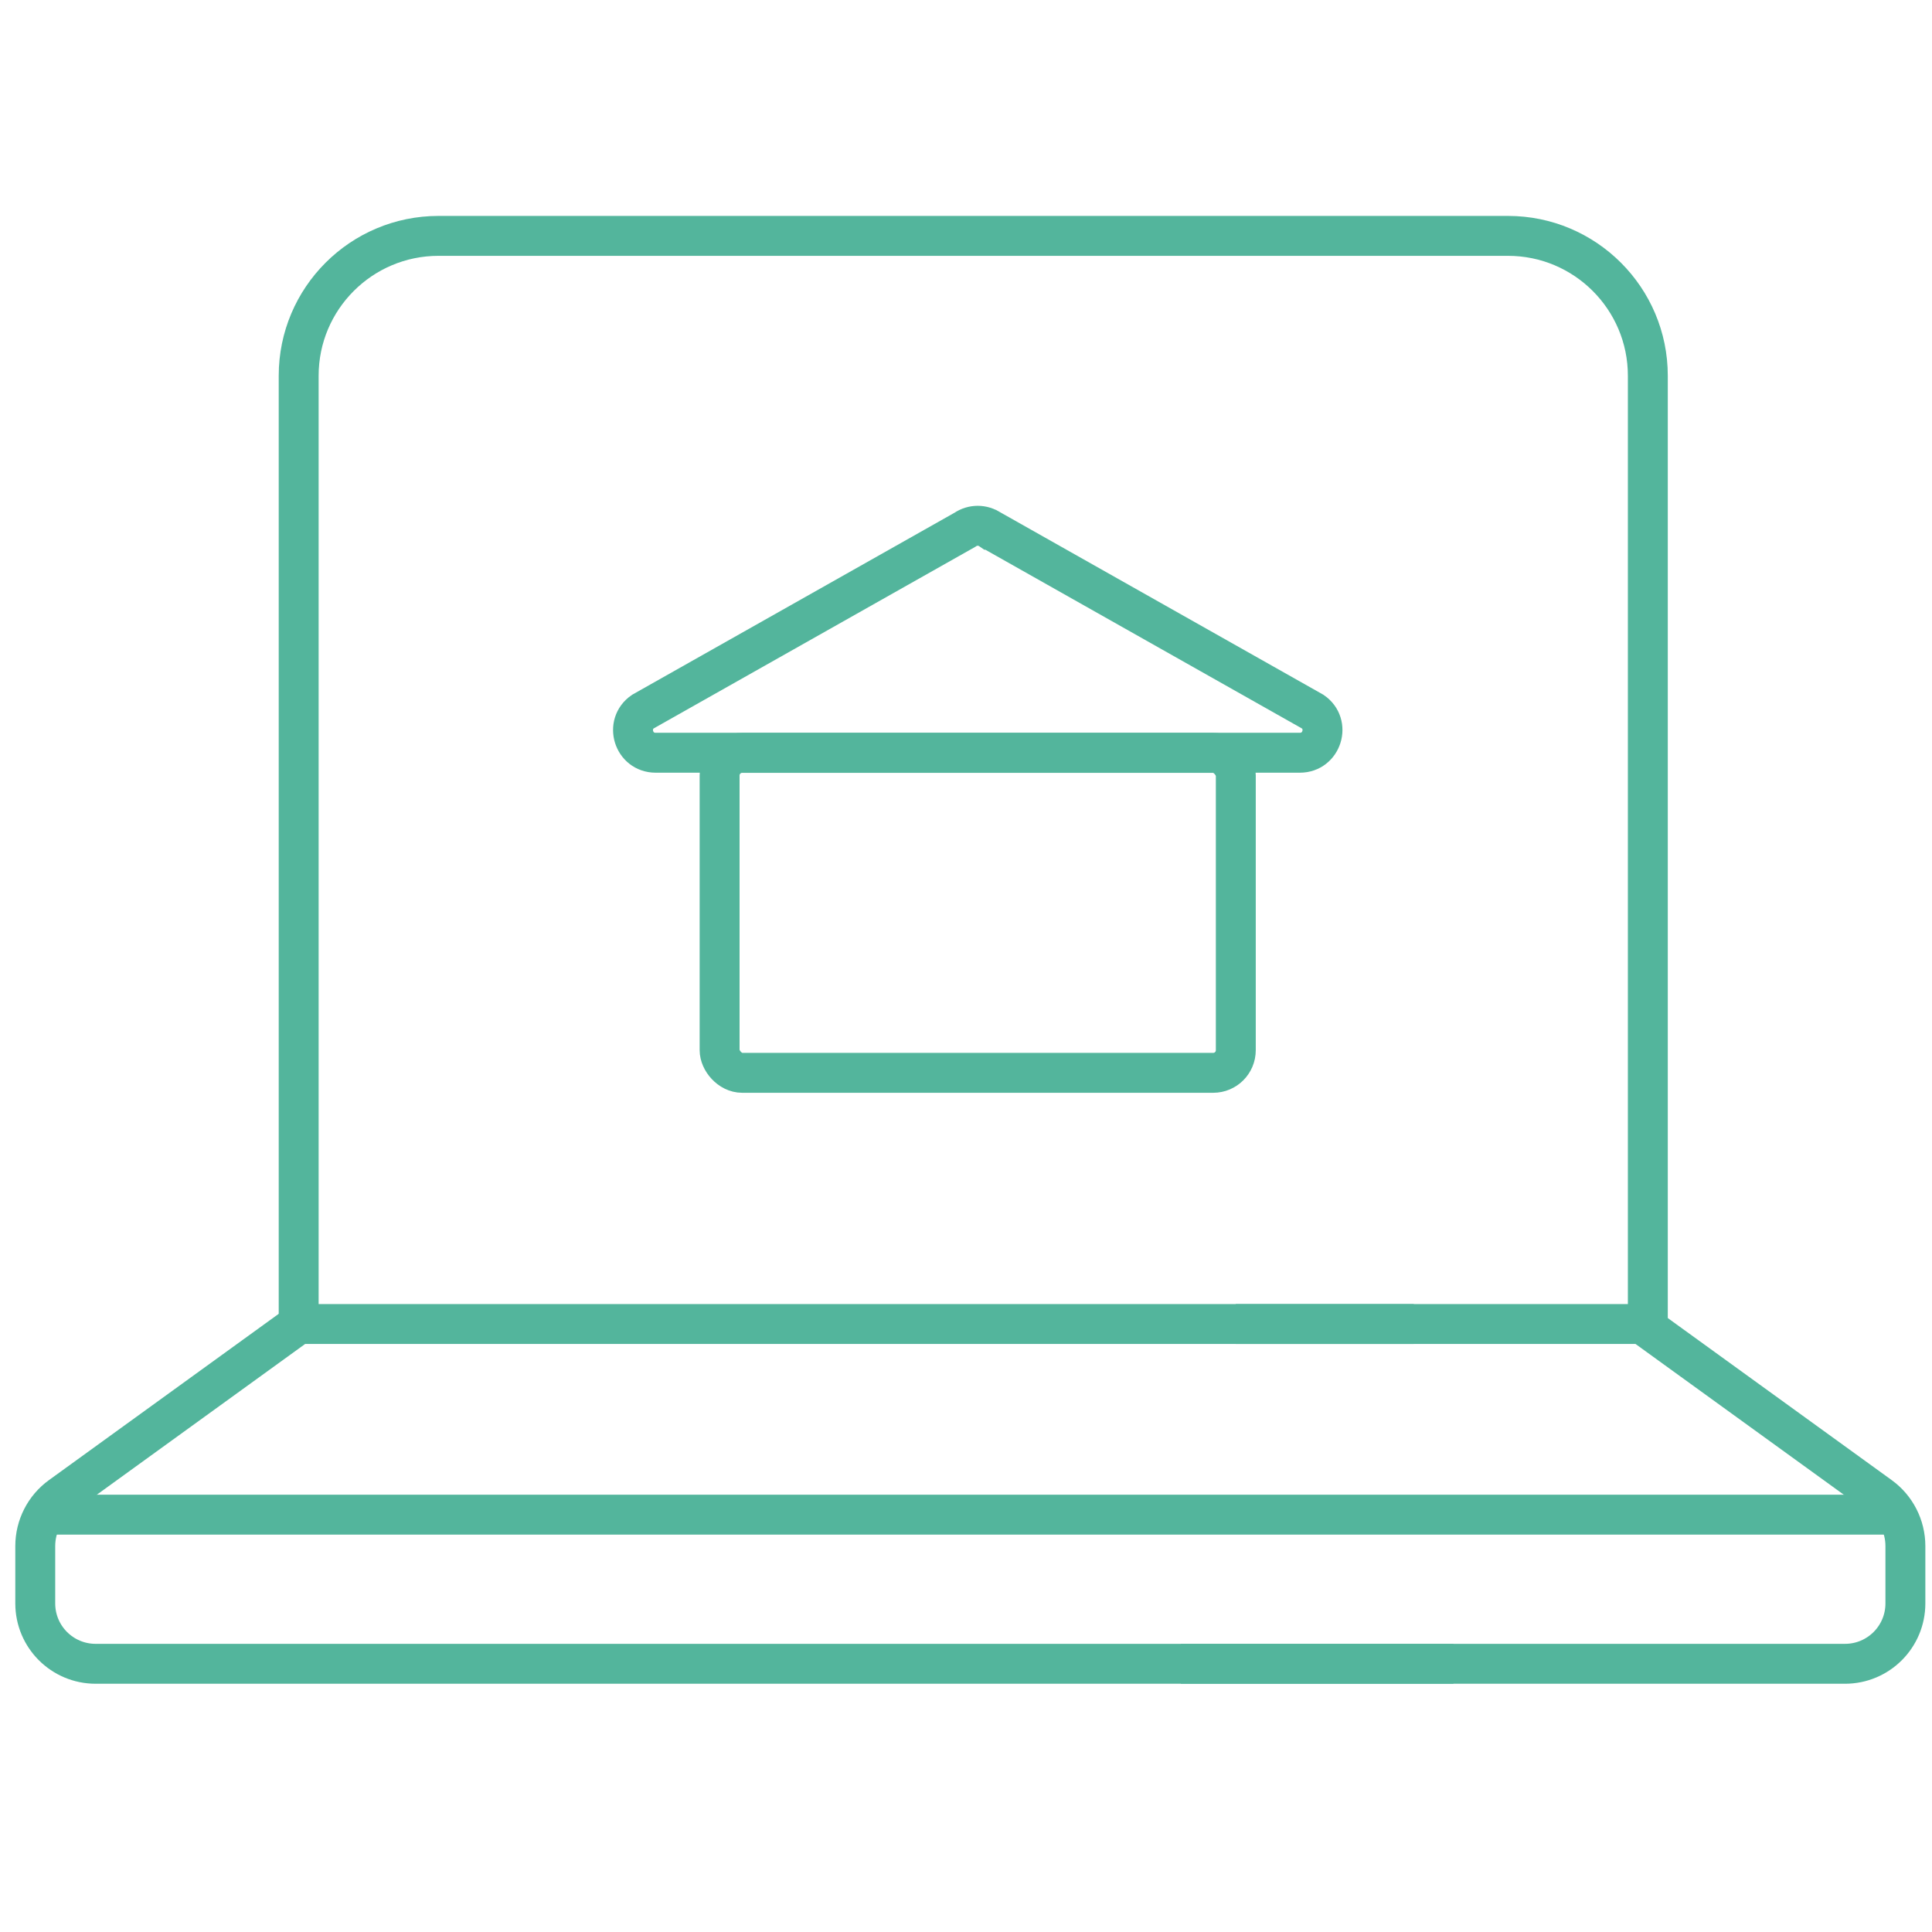
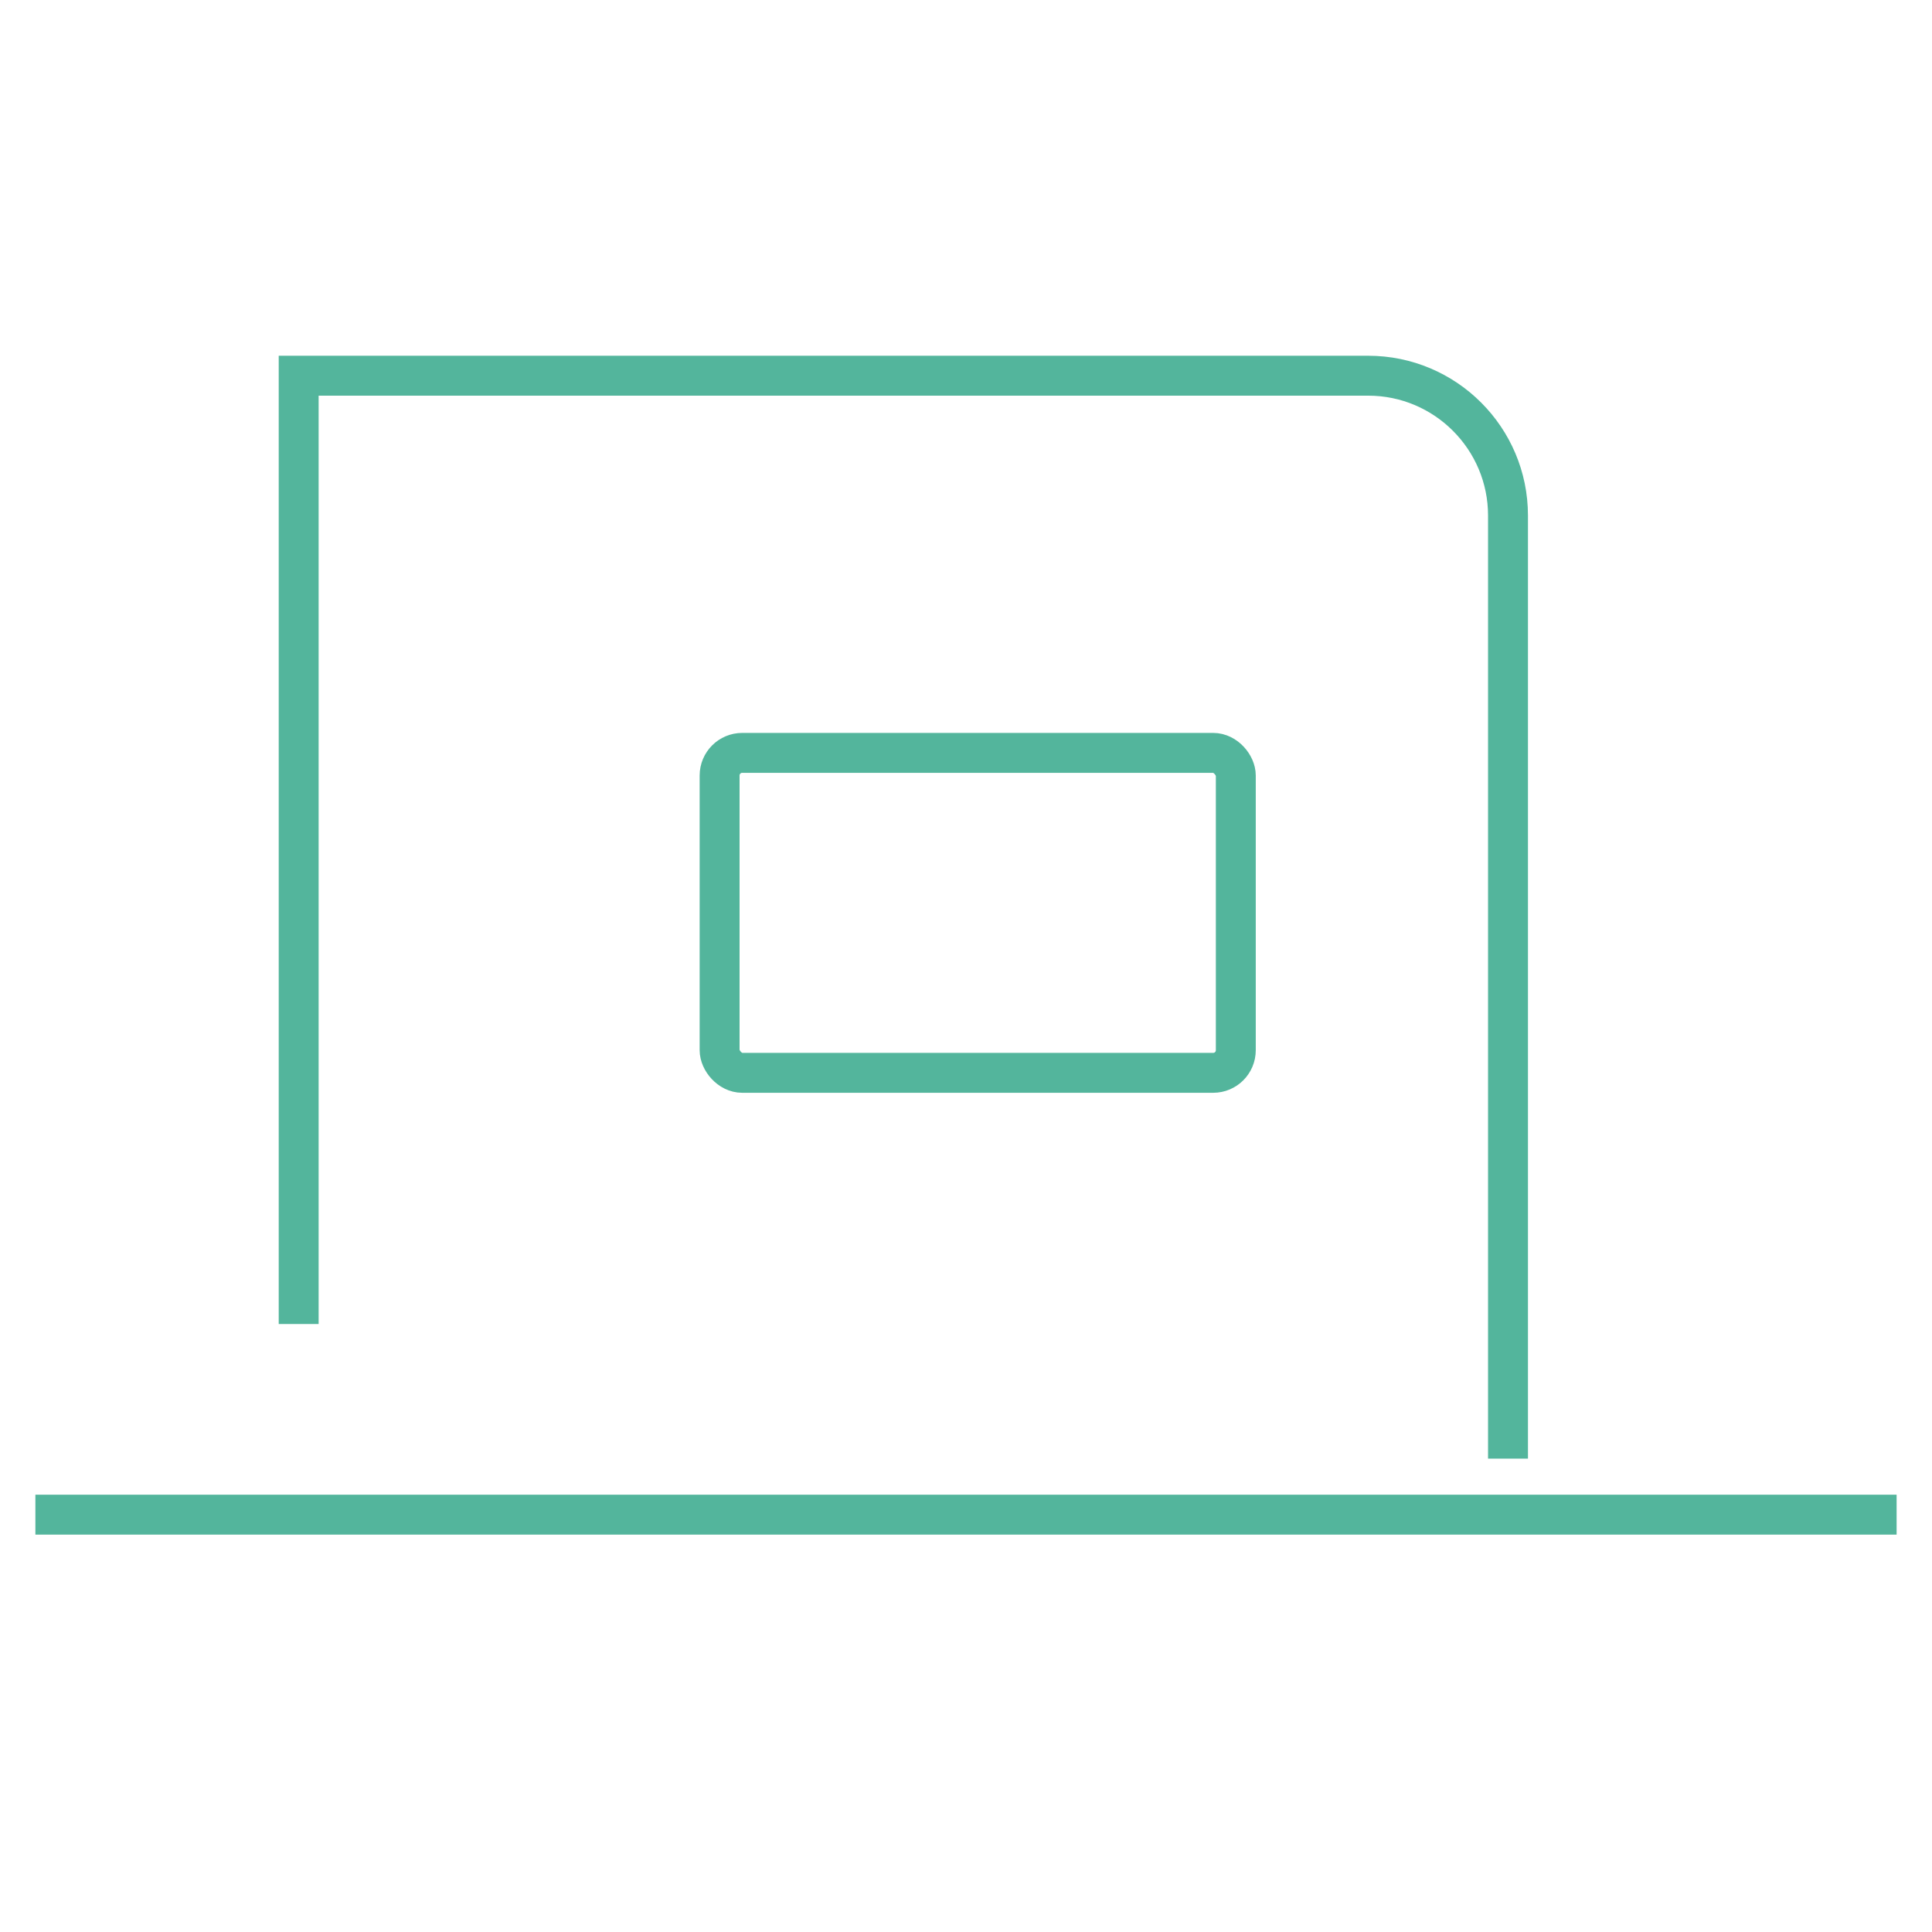
<svg xmlns="http://www.w3.org/2000/svg" id="Layer_2" data-name="Layer 2" viewBox="0 0 145.22 145.22">
  <defs>
    <style>
      .cls-1, .cls-2 {
        fill: none;
      }

      .cls-2 {
        stroke: #53b59c;
        stroke-miterlimit: 10;
        stroke-width: 3px;
      }
    </style>
  </defs>
  <g id="Layer_1-2" data-name="Layer 1">
    <g>
      <g>
        <rect class="cls-2" x="54.09" y="56.59" width="38.8" height="24.05" rx="1.7" ry="1.7" />
-         <path class="cls-2" d="M74.46,39.82l24.21,13.67c1.37.94.7,3.09-.96,3.09h-48.43c-1.67,0-2.33-2.15-.96-3.09l24.21-13.67c.58-.4,1.34-.4,1.92,0Z" />
-         <path class="cls-2" d="M22.45,99.52V28.24c0-5.8,4.71-10.51,10.51-10.51h80.39c5.8,0,10.51,4.71,10.51,10.51v70.89" />
-         <path class="cls-2" d="M109.25,125.06H7.19c-2.51,0-4.54-2.03-4.54-4.54v-4.31c0-1.48.71-2.88,1.92-3.75l17.88-12.94h83.82" />
+         <path class="cls-2" d="M22.45,99.52V28.24h80.39c5.8,0,10.51,4.71,10.51,10.51v70.89" />
        <line class="cls-2" x1="2.66" y1="113.85" x2="142.56" y2="113.85" />
-         <path class="cls-2" d="M88.76,125.06h49.92c2.51,0,4.54-2.03,4.54-4.54v-4.31c0-1.48-.71-2.88-1.92-3.75l-17.88-12.94h-30.53" />
      </g>
-       <rect class="cls-1" width="145.22" height="145.22" />
    </g>
  </g>
</svg>